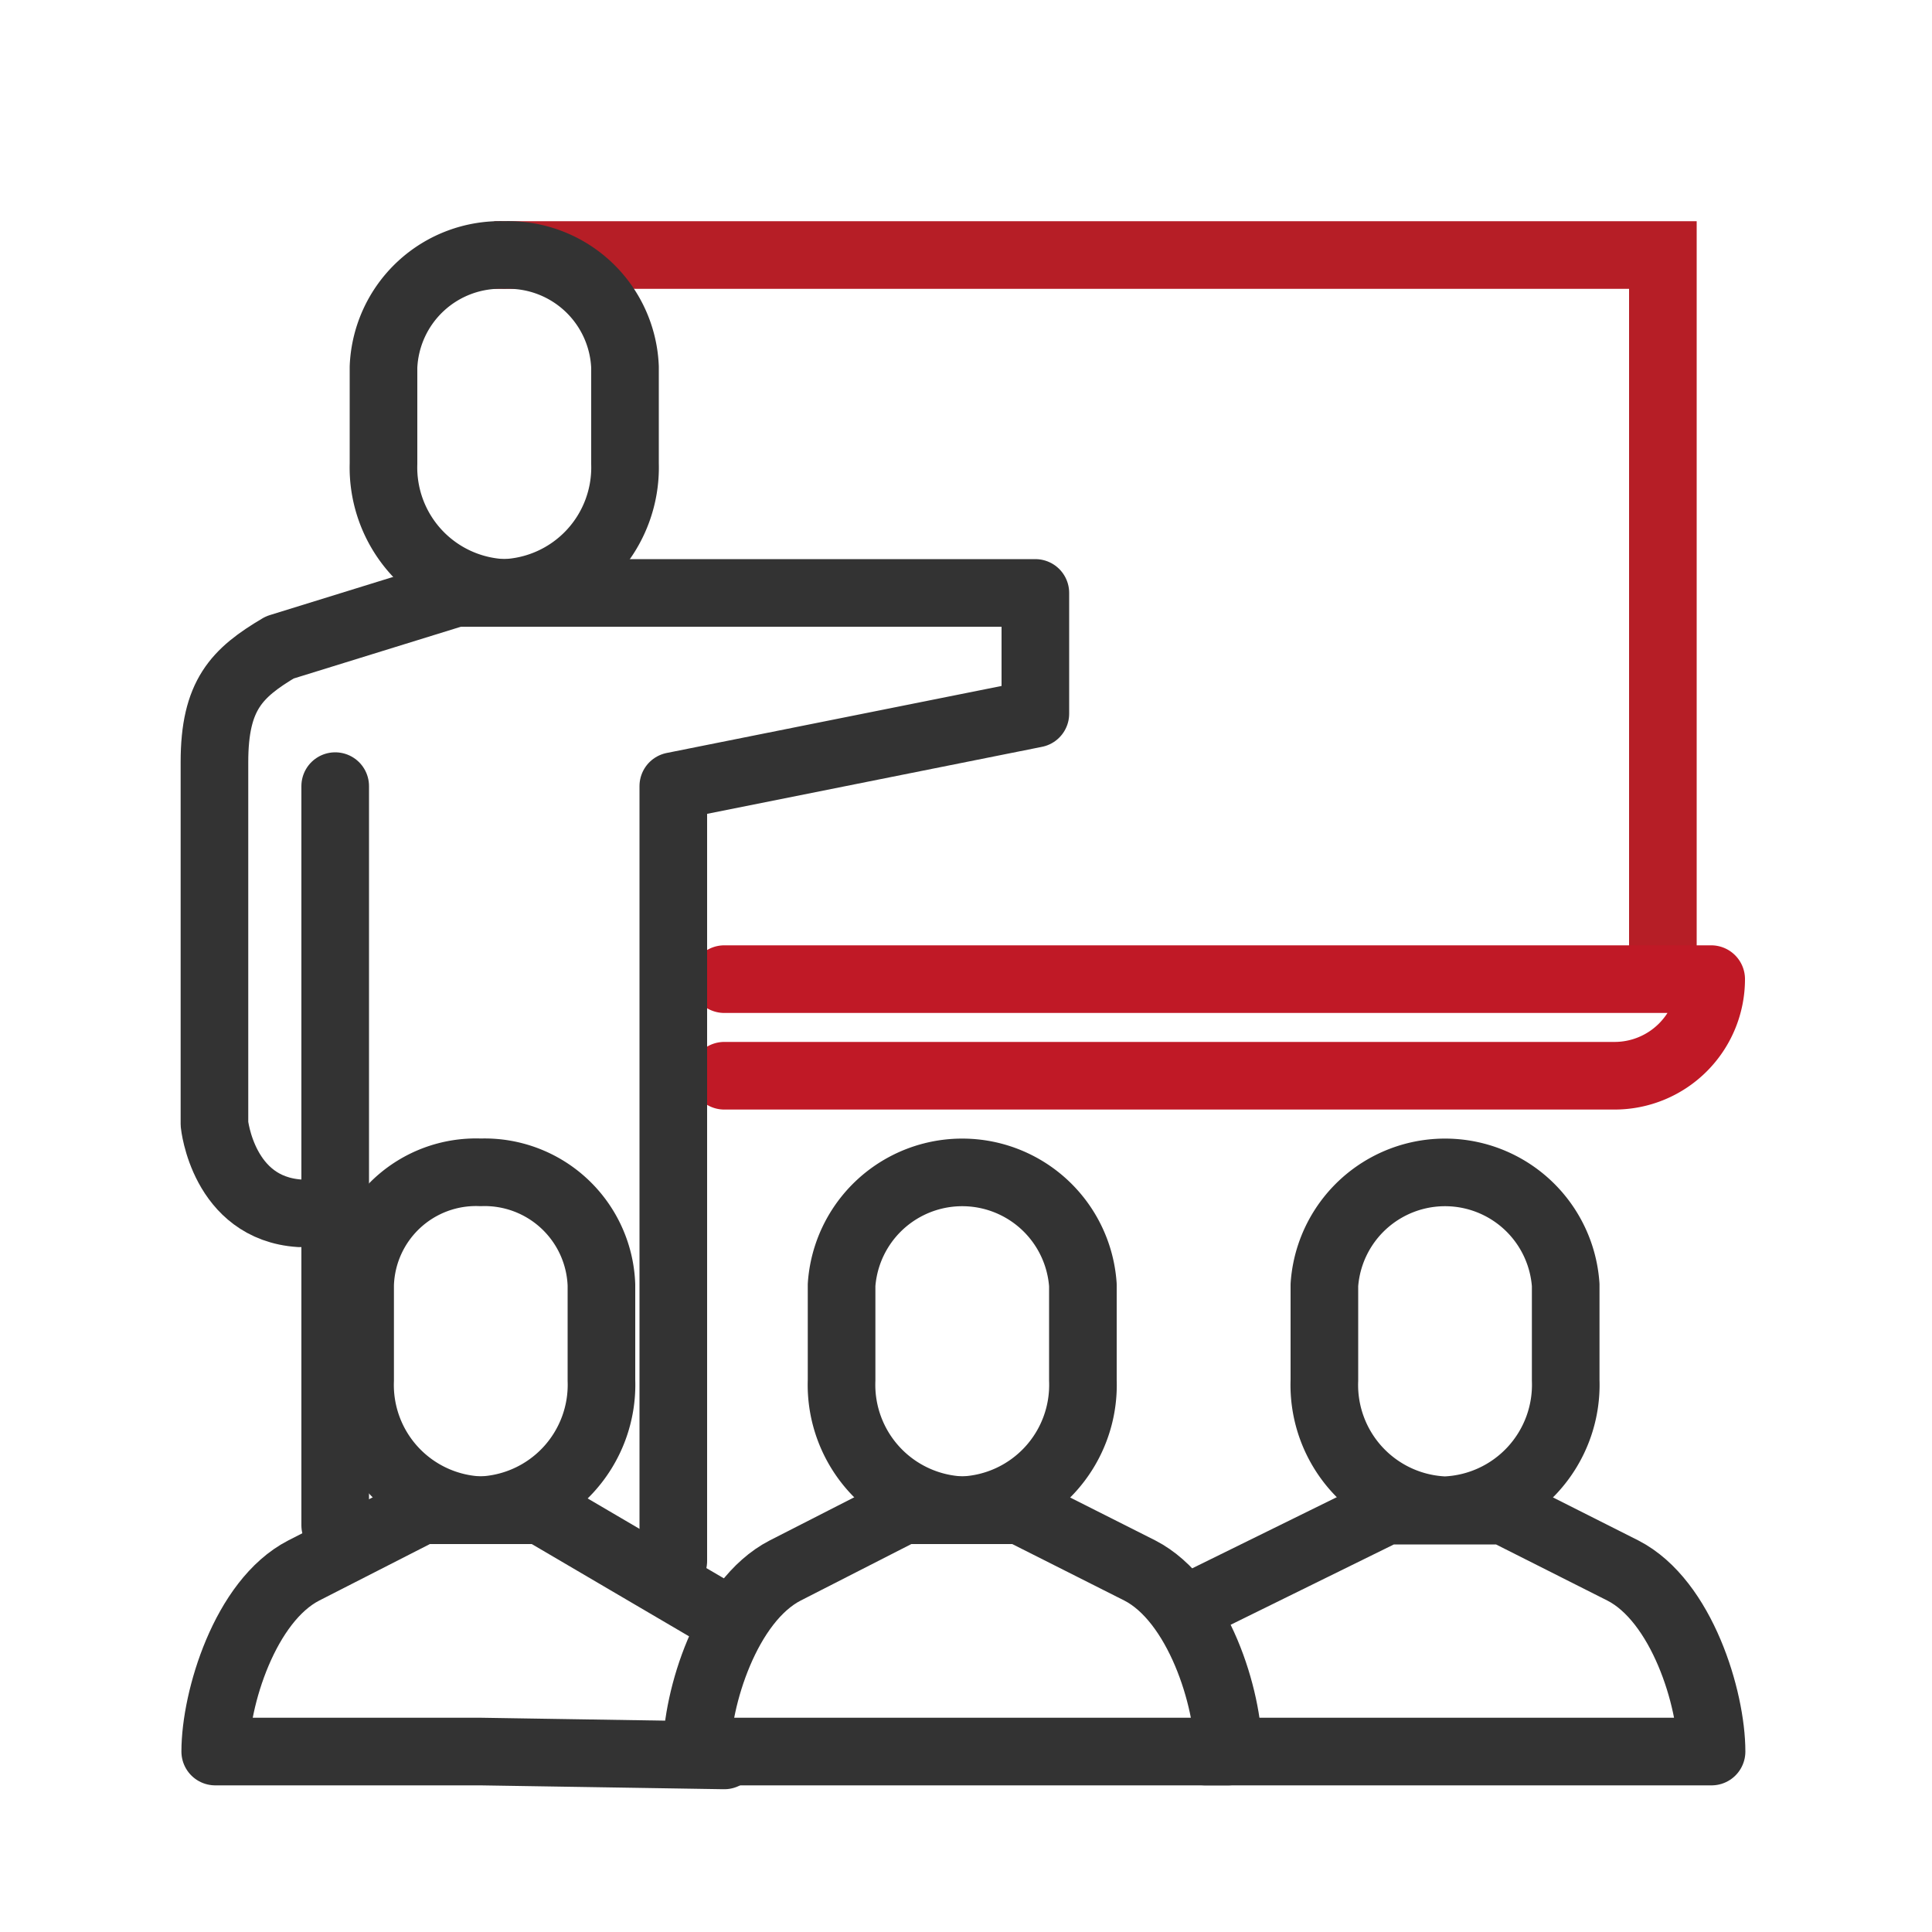
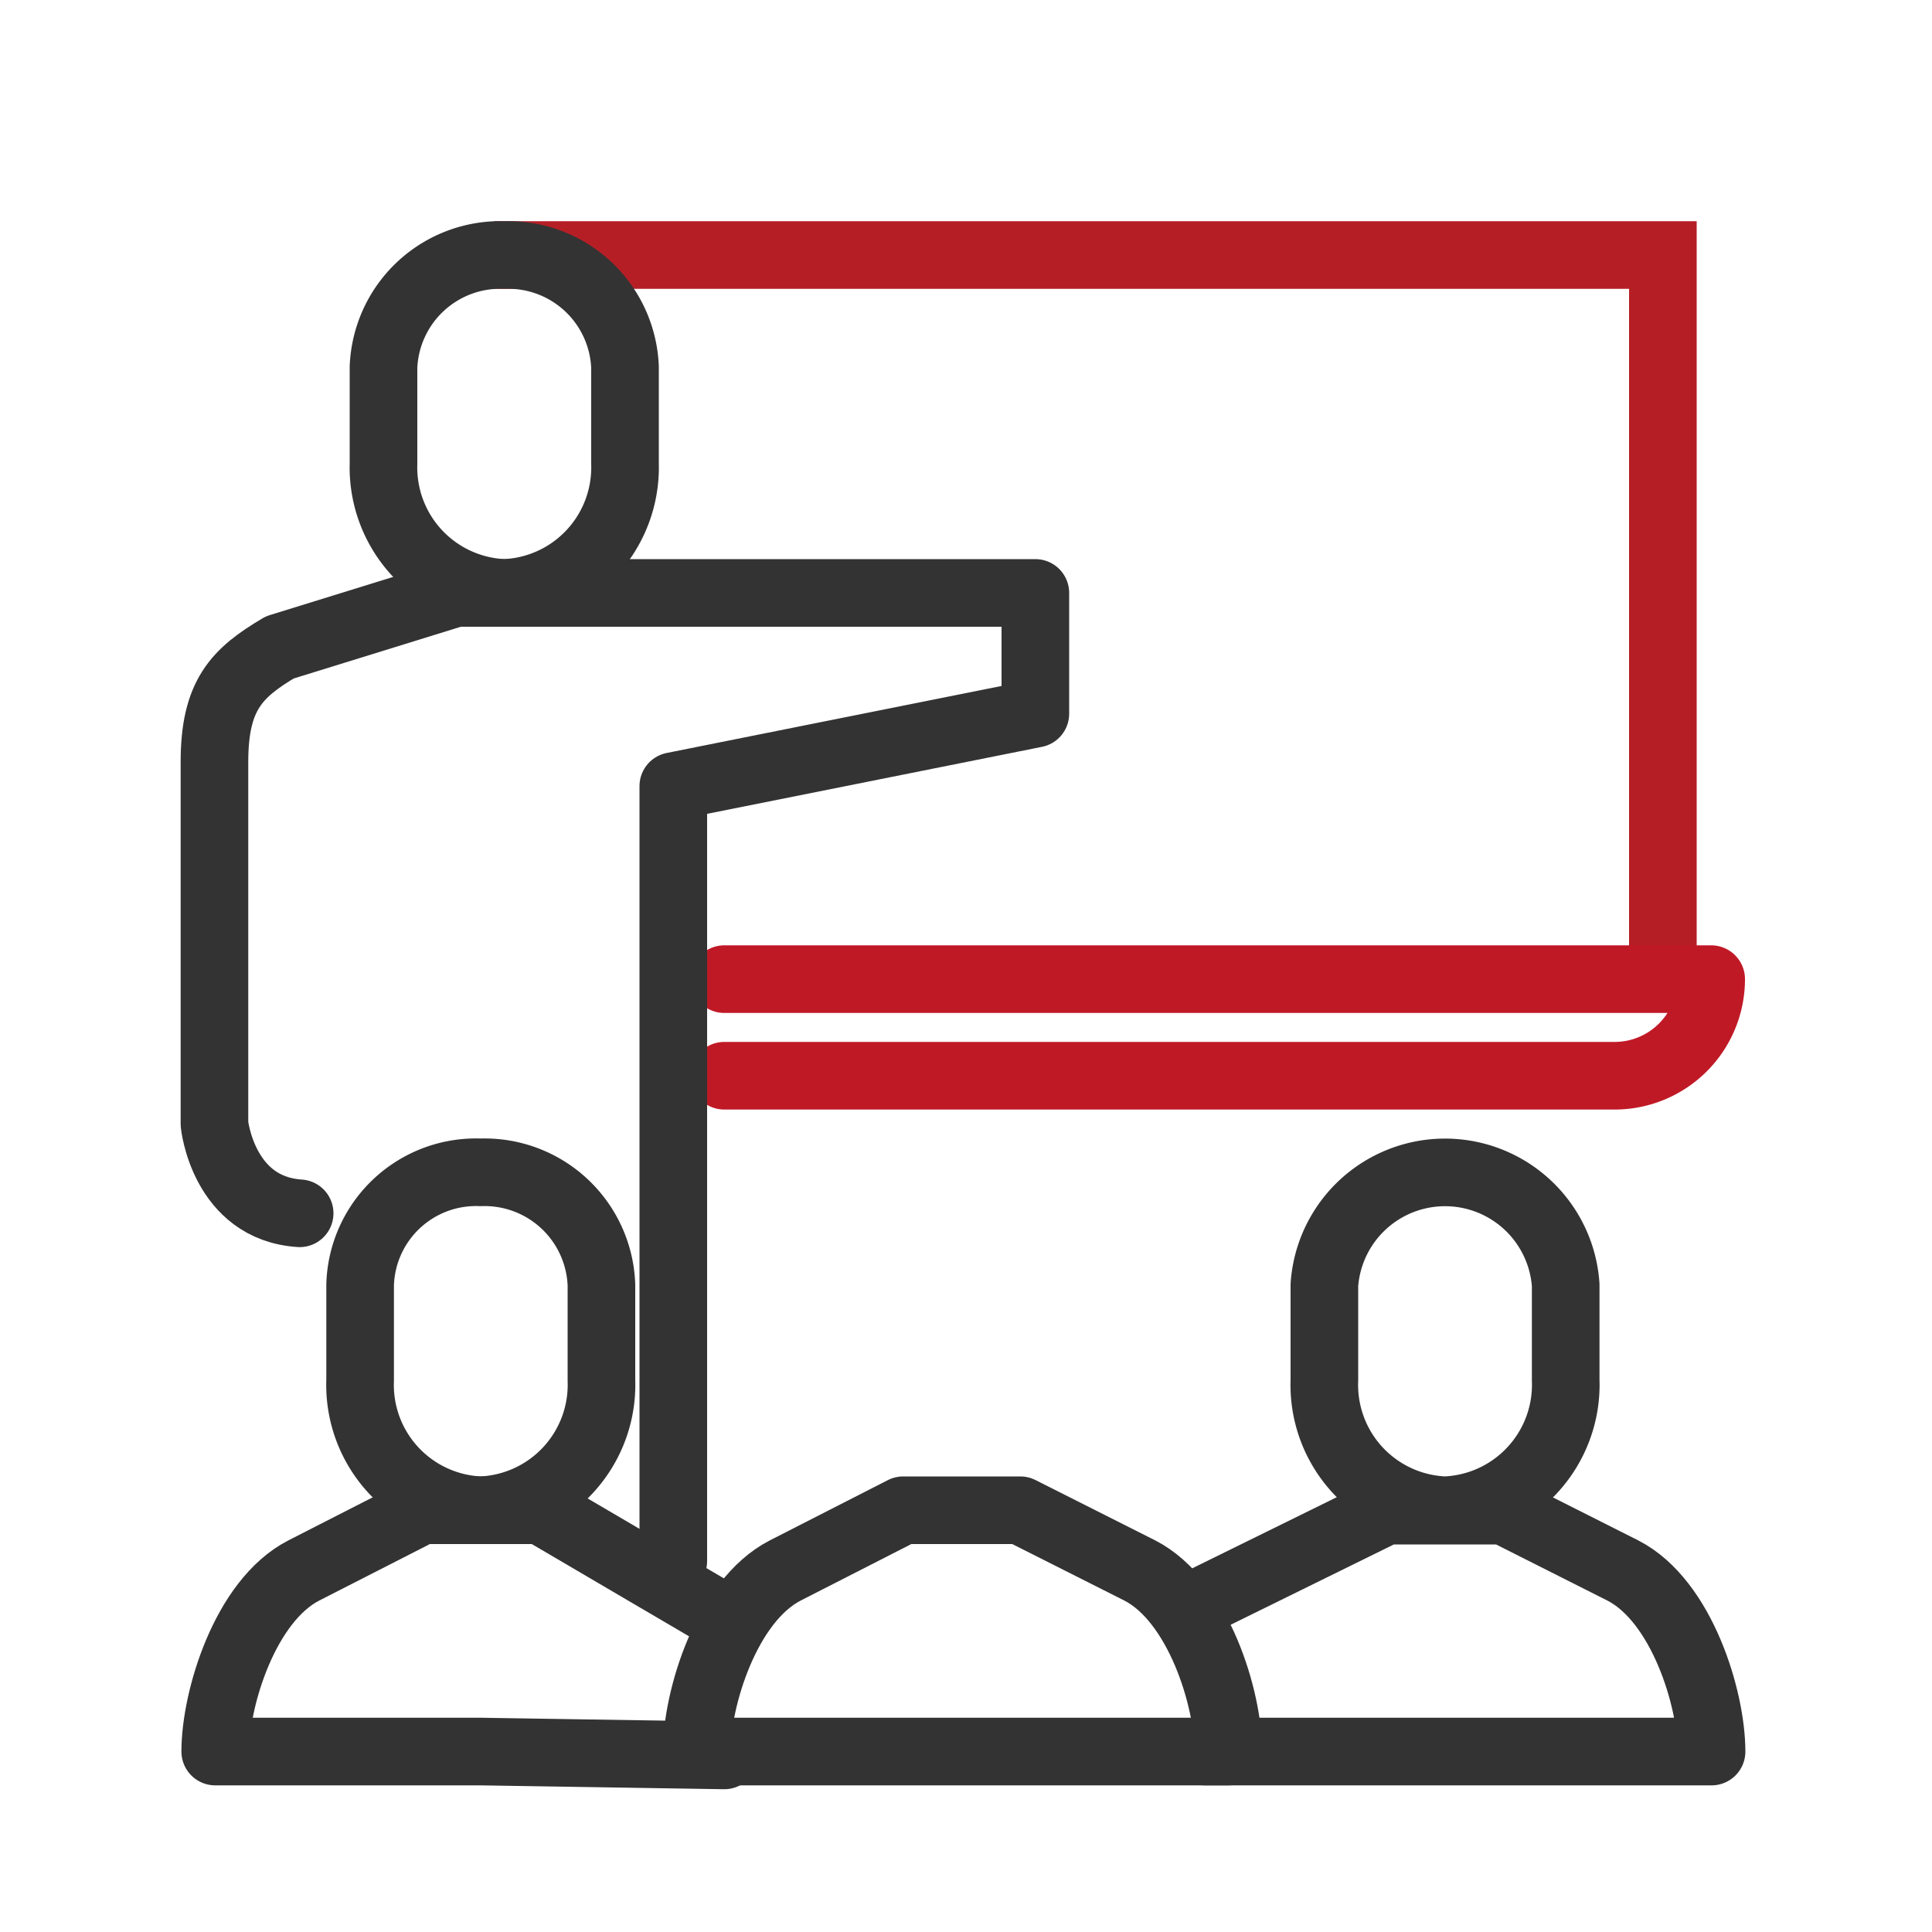
<svg xmlns="http://www.w3.org/2000/svg" id="圖層_1" data-name="圖層 1" viewBox="0 0 100 100">
  <defs>
    <style>.cls-1,.cls-2,.cls-3{fill:none;stroke-width:3.5px;}.cls-1{stroke:#b61e26;stroke-miterlimit:10;}.cls-2{stroke:#c01926;}.cls-2,.cls-3{stroke-linecap:round;stroke-linejoin:round;}.cls-3{stroke:#333;}</style>
  </defs>
  <title>progress2</title>
  <polyline class="cls-1" points="25.58 13.2 86.07 13.2 86.07 50.68" />
  <path class="cls-2" d="M37.49,50.68H88.57a5,5,0,0,1-5,5H37.49" />
  <path class="cls-3" d="M26.1,30.69A6.5,6.5,0,0,1,19.85,24V19A6.05,6.05,0,0,1,26.1,13.2,6.05,6.05,0,0,1,32.35,19V24A6.5,6.5,0,0,1,26.1,30.69Z" />
-   <path class="cls-3" d="M49.81,78.17a6.5,6.5,0,0,1-6.25-6.73V66.51a6.26,6.26,0,0,1,12.49,0v4.93A6.49,6.49,0,0,1,49.81,78.17Z" />
  <path class="cls-3" d="M49.81,78.17h3L59,81.29c3.05,1.57,4.58,6.65,4.58,9.37H36.06c0-2.72,1.53-7.8,4.58-9.37l6.11-3.12Z" />
  <path class="cls-3" d="M74.79,78.17a6.49,6.49,0,0,1-6.24-6.73V66.51a6.26,6.26,0,0,1,12.49,0v4.93A6.5,6.5,0,0,1,74.79,78.17Z" />
  <path class="cls-3" d="M61.58,83.19l10.16-5h6.11L84,81.29c3.06,1.57,4.59,6.65,4.59,9.37H62.37" />
  <path class="cls-3" d="M24.88,78.17a6.5,6.5,0,0,0,6.25-6.73V66.51a6.05,6.05,0,0,0-6.25-5.83,6,6,0,0,0-6.24,5.83v4.93A6.49,6.49,0,0,0,24.88,78.17Z" />
  <path class="cls-3" d="M37,83.45l-9-5.28H21.83l-6.11,3.12c-3.05,1.57-4.58,6.65-4.58,9.37H24.88l12.61.2" />
-   <line class="cls-3" x1="17.35" y1="78.95" x2="17.35" y2="40.69" />
  <path class="cls-3" d="M34.85,80.8V40.69l18.74-3.75V30.69h-30l-9.11,2.82c-2.23,1.32-3.38,2.47-3.38,5.93V58.18s.44,4.36,4.41,4.62" />
</svg>